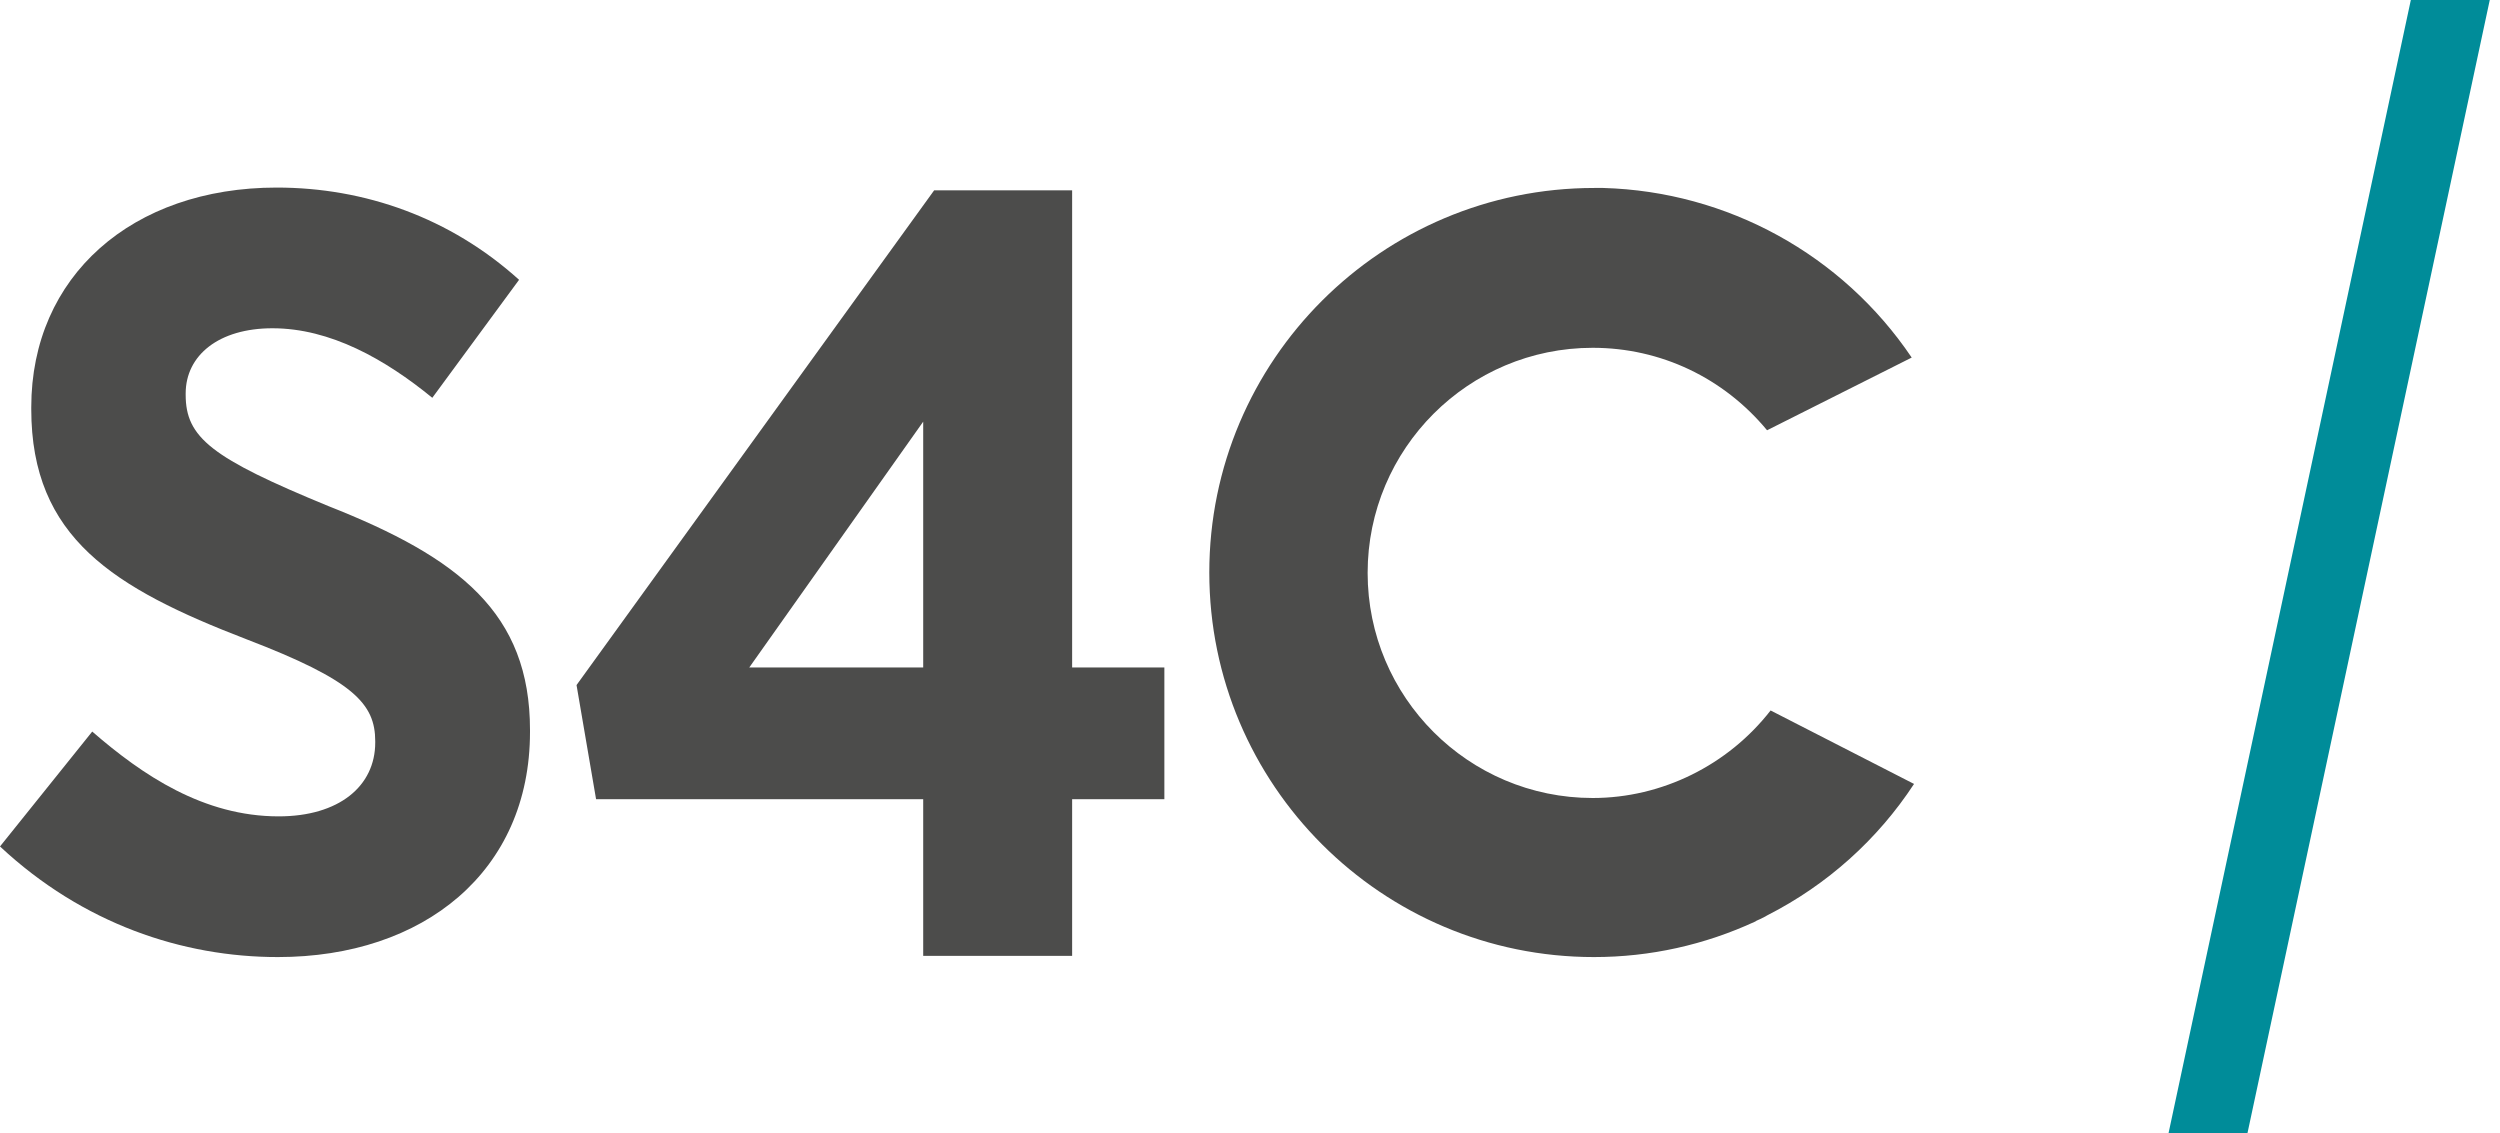
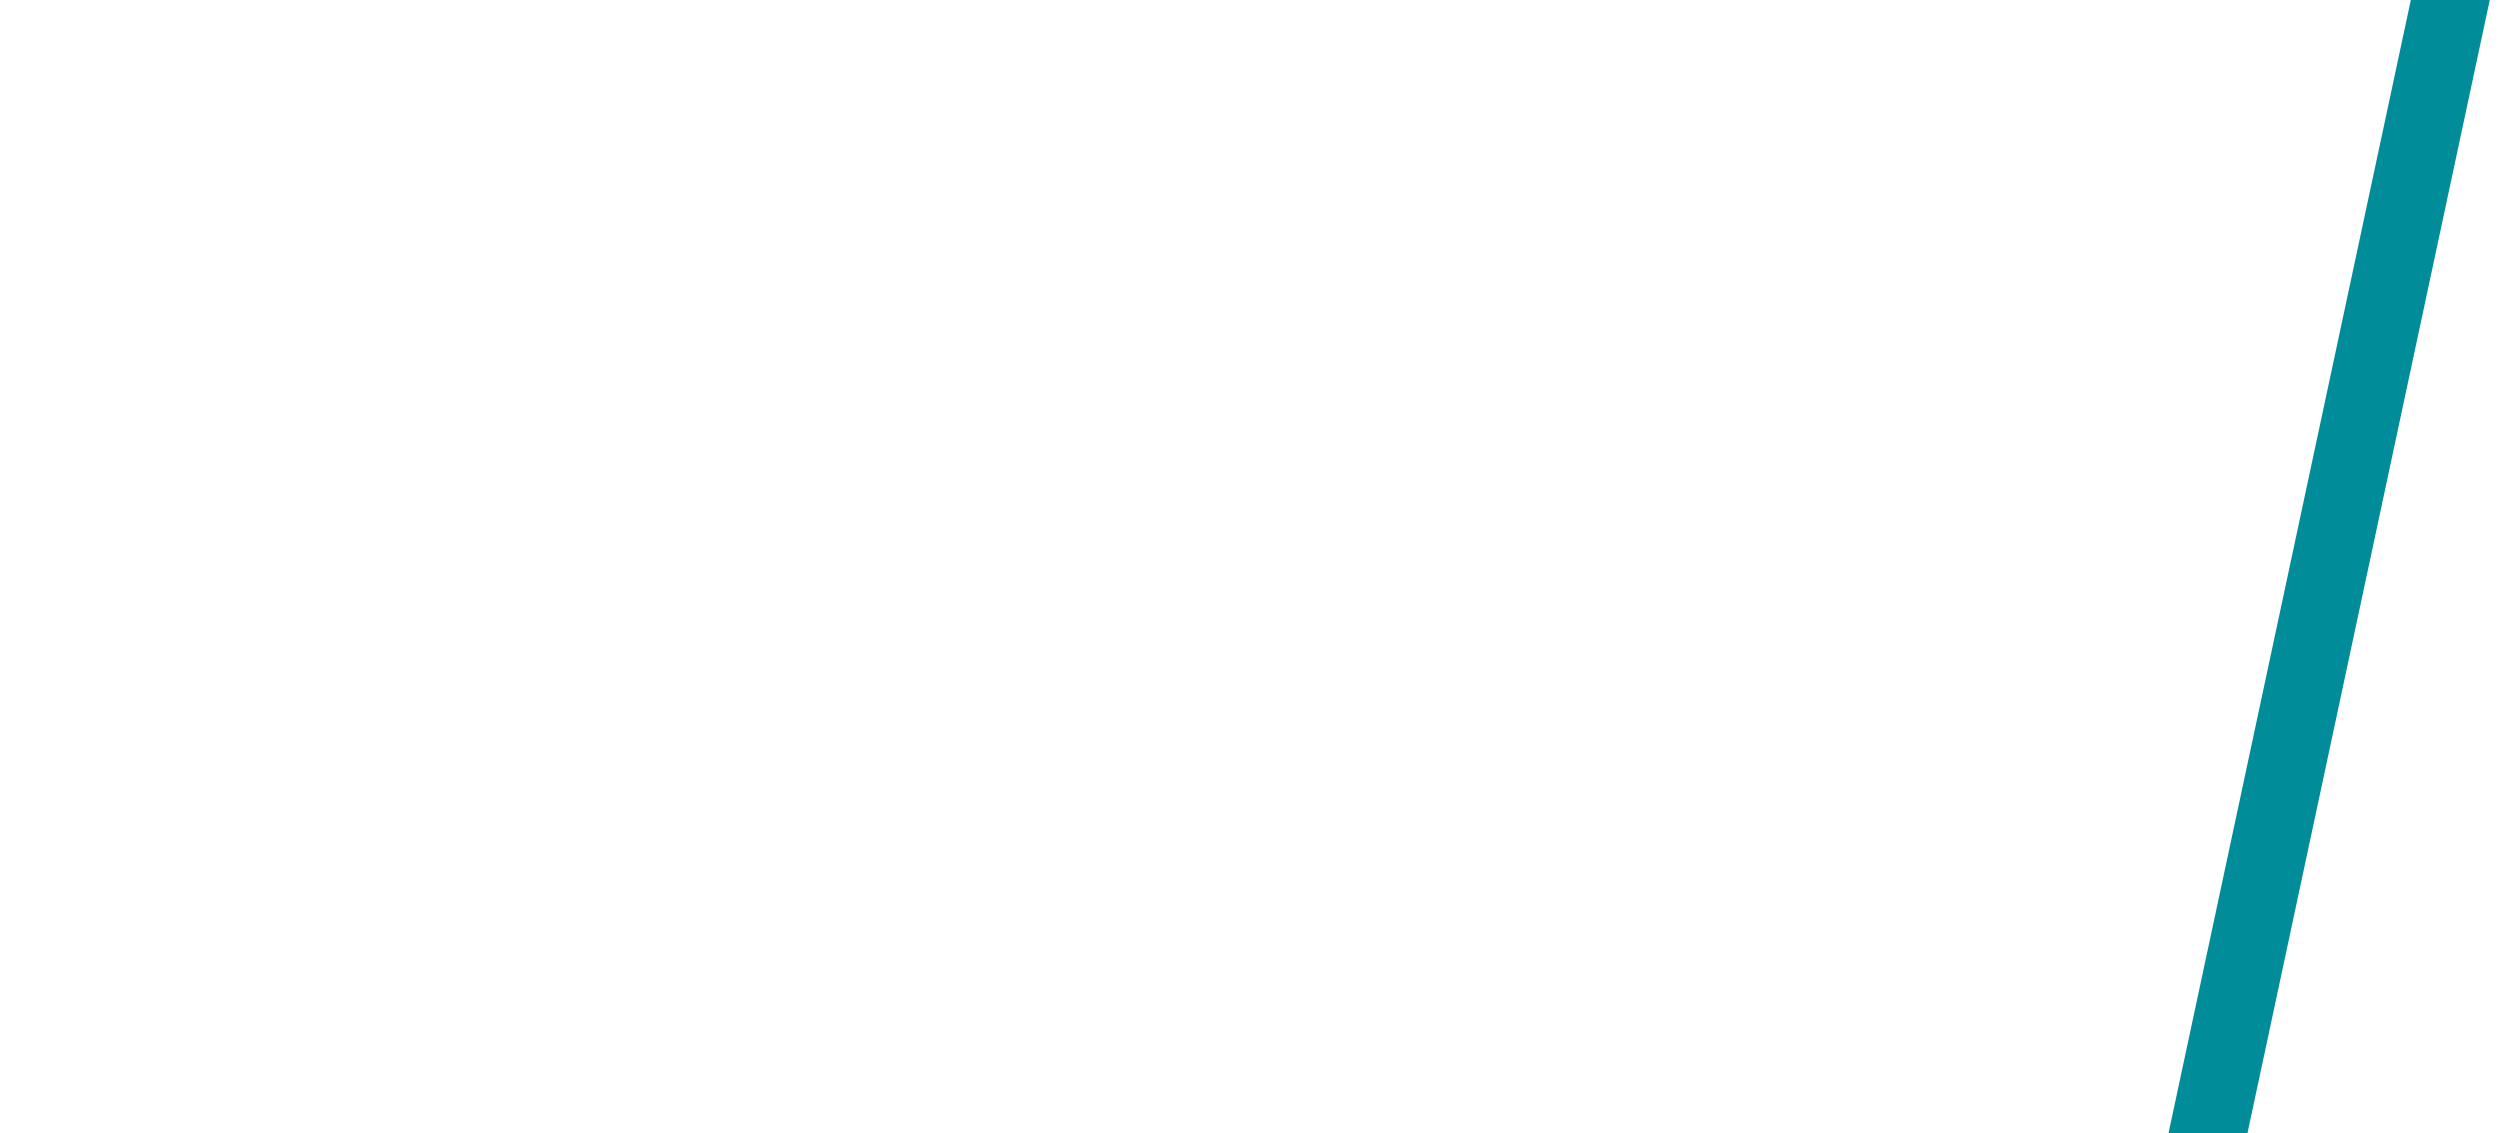
<svg xmlns="http://www.w3.org/2000/svg" width="75" height="34" viewBox="0 0 75 34" fill="none">
  <path d="M72.325 0L65.055 34H67.423L74.693 0H72.325Z" fill="#008C99" />
-   <path d="M0 25.394L2.767 21.947C4.28 23.26 6.109 24.491 8.36 24.491C10.166 24.491 11.257 23.588 11.257 22.275V22.24C11.257 21.114 10.612 20.411 7.399 19.18C3.412 17.644 0.938 16.132 0.938 12.274V12.216C0.938 8.288 3.963 5.627 8.302 5.627C10.94 5.627 13.508 6.53 15.572 8.394L12.969 11.934C11.55 10.774 9.908 9.848 8.173 9.848C6.566 9.848 5.57 10.657 5.57 11.806V11.841C5.57 13.13 6.344 13.74 9.85 15.182C13.778 16.73 15.9 18.395 15.9 21.9V21.959C15.9 26.144 12.711 28.712 8.337 28.712C5.476 28.712 2.486 27.715 0 25.394Z" fill="#4C4C4B" />
-   <path d="M27.696 23.975H17.882L17.296 20.552L28.025 5.709H32.164V20.024H34.931V23.975H32.164V28.677H27.696V23.975ZM27.696 20.024V12.65L22.478 20.024H27.696Z" fill="#4C4C4B" />
-   <path d="M52.696 27.621L52.825 27.563C52.895 27.528 52.965 27.492 53.024 27.457C54.818 26.543 56.331 25.183 57.421 23.518L53.118 21.314C51.84 22.955 49.858 23.94 47.782 23.94C44.054 23.94 41.029 20.915 41.029 17.187C41.029 13.459 44.054 10.434 47.782 10.434C49.823 10.434 51.711 11.337 53.012 12.908L57.351 10.727C55.264 7.632 51.816 5.744 48.099 5.639C47.994 5.639 47.911 5.639 47.829 5.639C41.451 5.639 36.279 10.809 36.279 17.175C36.279 23.541 41.451 28.712 47.818 28.712C49.506 28.712 51.136 28.348 52.66 27.645" fill="#4C4C4B" />
</svg>